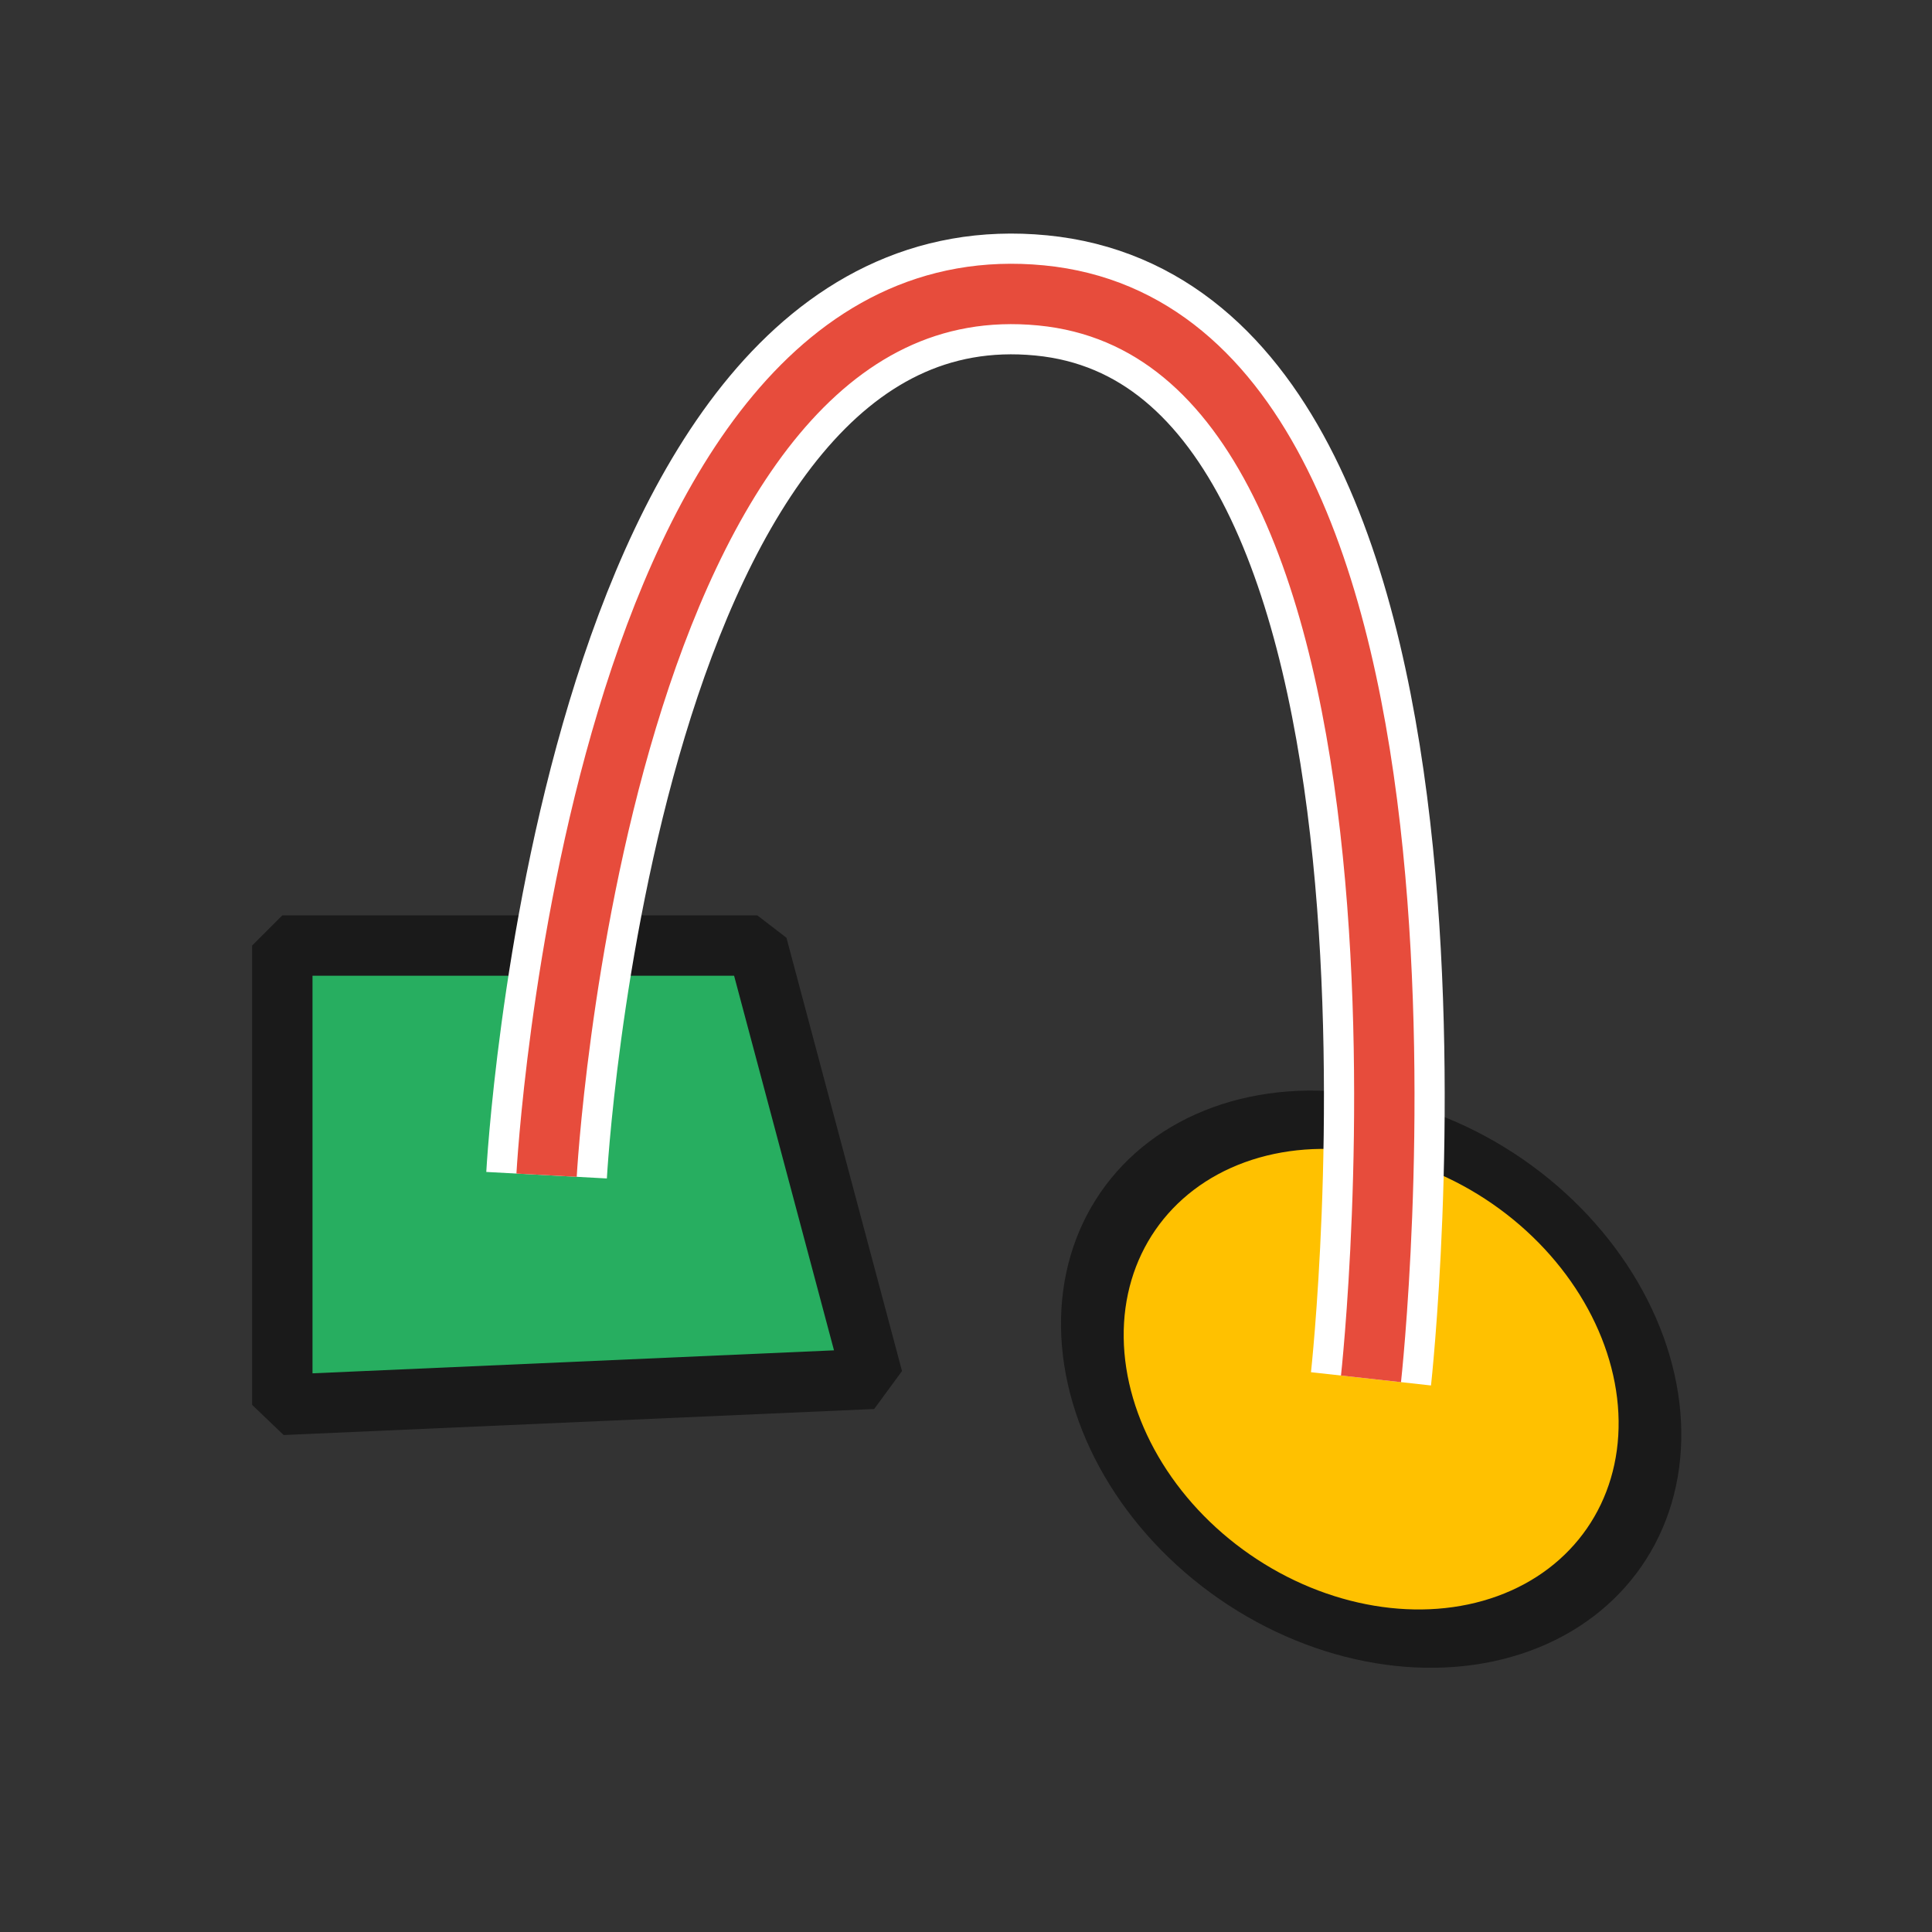
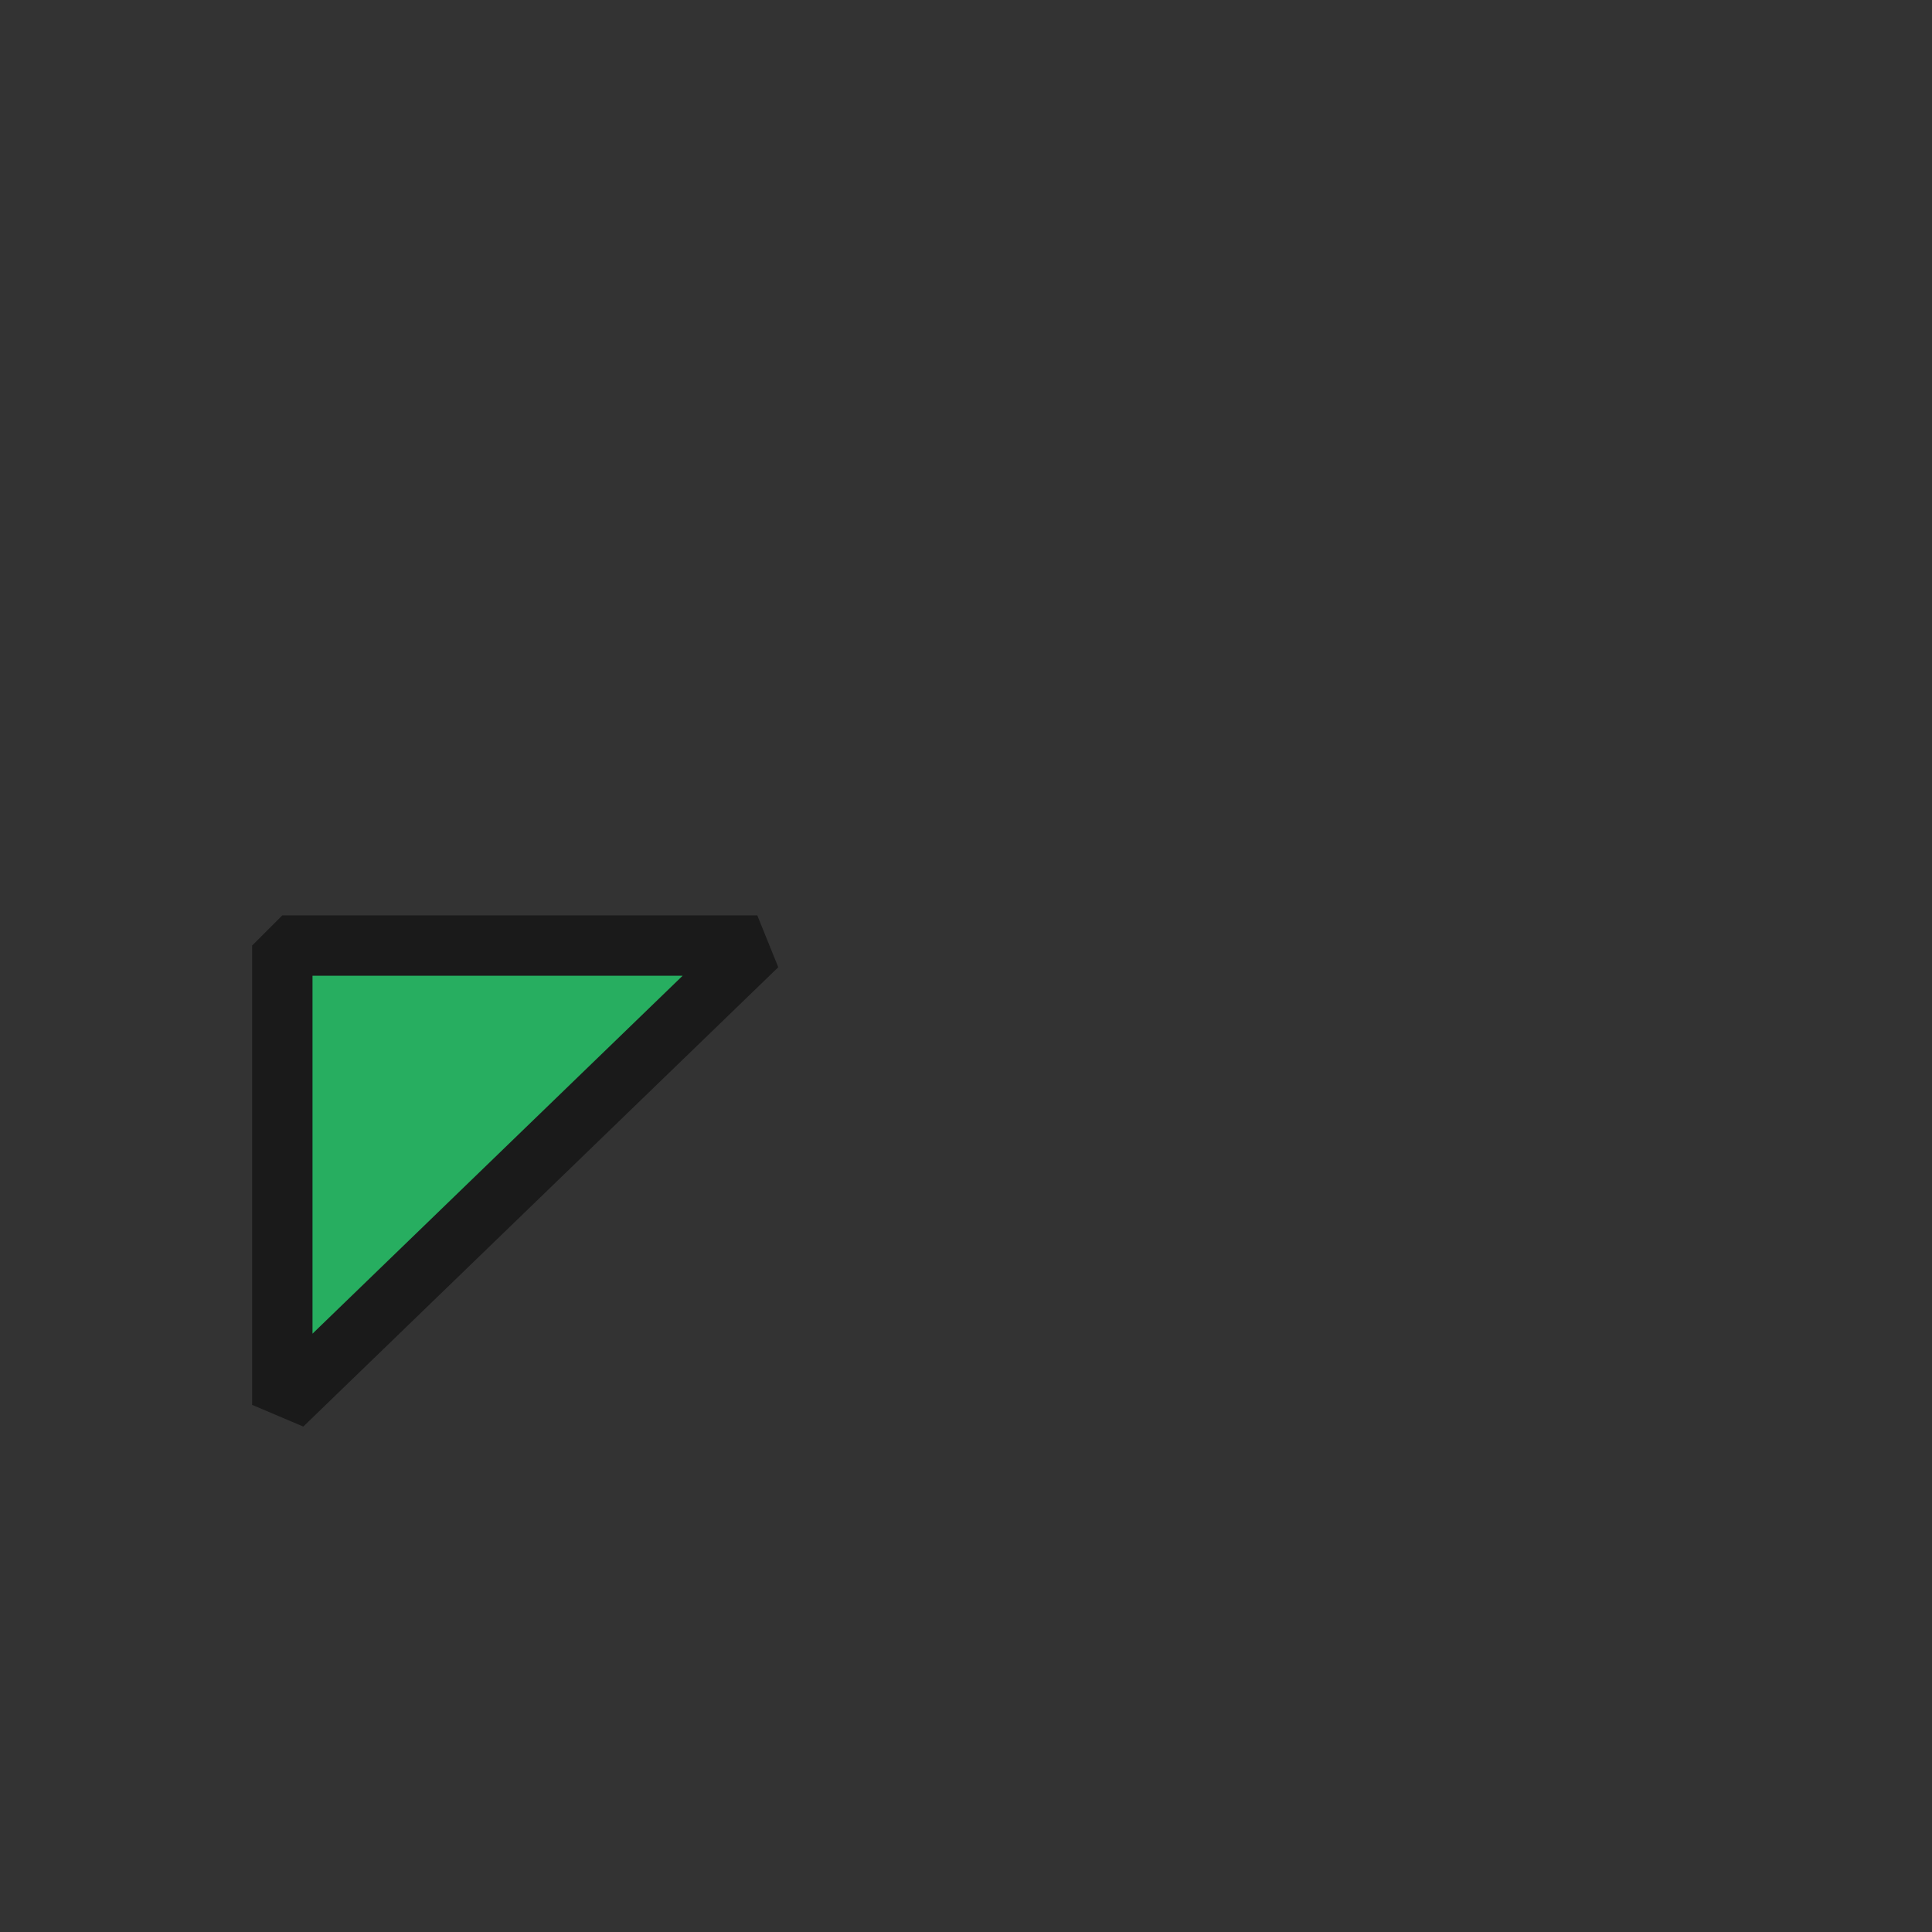
<svg xmlns="http://www.w3.org/2000/svg" width="100%" height="100%" viewBox="0 0 32 32" version="1.1" xml:space="preserve" style="fill-rule:evenodd;clip-rule:evenodd;stroke-miterlimit:1;">
  <rect x="0" y="0" width="32" height="32" fill="#333333" stroke="none" />
  <g transform="matrix(1,0,0,1,-0.346,-0.339)">
-     <path d="M12.889,16L5.022,16L5.022,23.608L14.803,23.177L12.889,16Z" style="fill:rgb(39,174,96);stroke:rgb(26,26,26);stroke-width:1px;" />
+     <path d="M12.889,16L5.022,16L5.022,23.608L12.889,16Z" style="fill:rgb(39,174,96);stroke:rgb(26,26,26);stroke-width:1px;" />
    <g transform="matrix(0.462,-0.669,0.823,0.569,-6.669,25.418)">
-       <circle cx="23.054" cy="23.177" r="4.893" style="fill:rgb(255,193,0);stroke:rgb(26,26,26);stroke-width:1.1px;" />
-     </g>
-     <path d="M9.399,19.804C9.399,19.804 10.224,4.517 17.591,5.232C24.957,5.946 23.054,23.177 23.054,23.177" style="fill:none;stroke:white;stroke-width:2px;" />
-     <path d="M9.399,19.804C9.399,19.804 10.224,4.517 17.591,5.232C24.957,5.946 23.054,23.177 23.054,23.177" style="fill:none;stroke:rgb(231,76,60);stroke-width:1px;" />
+       </g>
  </g>
</svg>